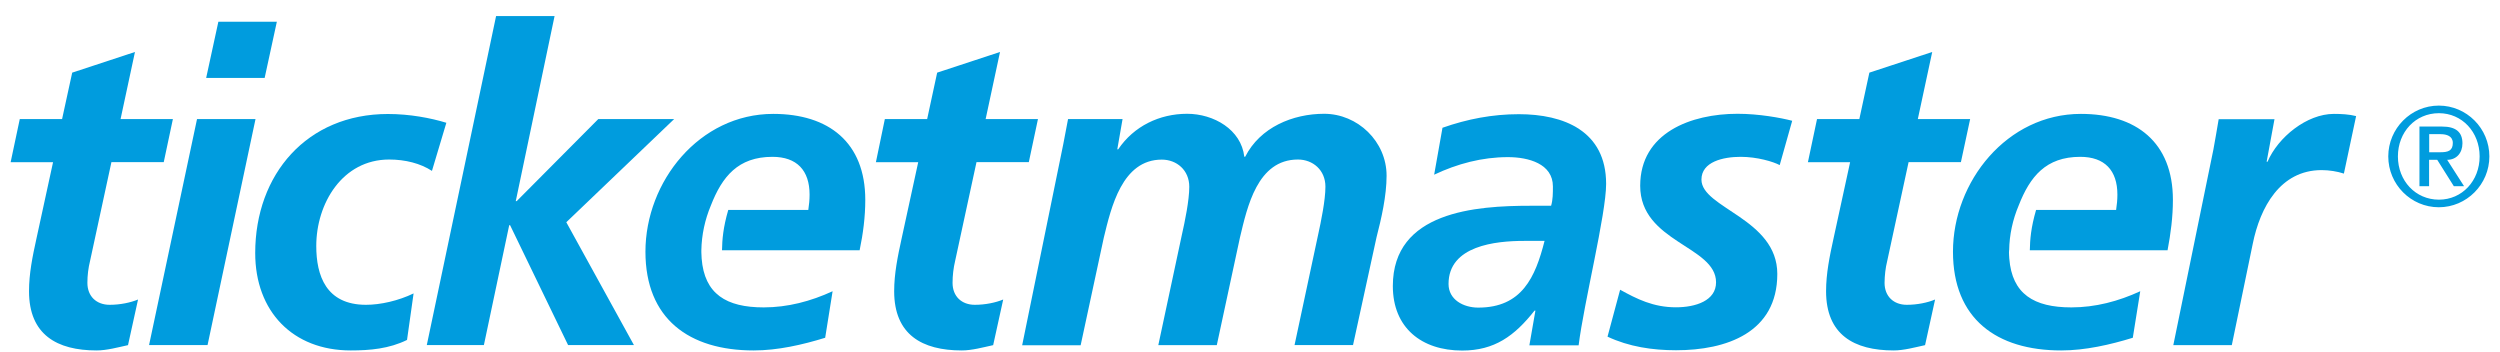
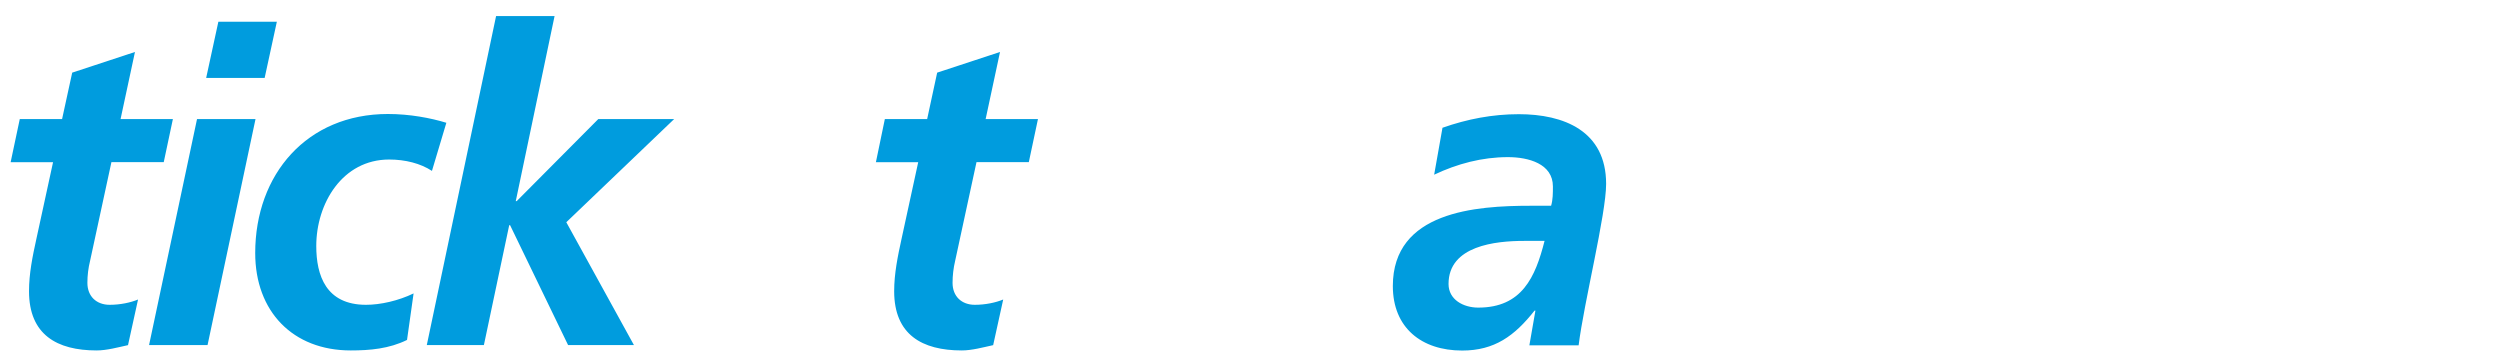
<svg xmlns="http://www.w3.org/2000/svg" width="142" height="20" viewBox="0 0 142 20" fill="none">
  <g clip-path="url(#clip0_439_3538)">
    <path d="M87.212 17.642H87.162C86.022 19.088 84.883 19.911 83.05 19.911C80.743 19.911 79.113 18.617 79.113 16.247C79.113 12.01 83.823 11.687 86.942 11.687H88.103C88.205 11.341 88.205 10.966 88.205 10.592C88.205 9.299 86.817 8.925 85.65 8.925C84.189 8.925 82.774 9.299 81.46 9.923L81.933 7.257C83.349 6.758 84.781 6.486 86.27 6.486C88.82 6.486 91.228 7.433 91.228 10.445C91.228 12.163 89.965 17.2 89.666 19.616H86.868L87.212 17.642ZM83.964 17.472C86.44 17.472 87.207 15.753 87.731 13.683H86.564C84.951 13.683 82.277 13.955 82.277 16.128C82.277 17.024 83.123 17.472 83.964 17.472ZM1.123 6.764H3.526L4.101 4.126L7.666 2.952L6.848 6.764H9.82L9.301 9.208H6.329L5.116 14.818C5.015 15.226 4.964 15.646 4.964 16.065C4.964 16.837 5.483 17.313 6.228 17.313C6.825 17.313 7.418 17.188 7.841 17.012L7.271 19.604C6.701 19.729 6.058 19.905 5.489 19.905C3.233 19.905 1.648 19.009 1.648 16.542C1.648 15.543 1.845 14.574 2.071 13.547L3.013 9.214H0.604L1.123 6.764ZM11.191 6.764H14.513L11.789 19.599H8.467L11.191 6.764ZM12.403 1.234H15.725L15.032 4.427H11.71L12.403 1.234ZM24.535 9.707C23.886 9.282 23.023 9.061 22.104 9.061C19.453 9.061 17.964 11.551 17.964 13.972C17.964 15.64 18.512 17.313 20.79 17.313C21.608 17.313 22.623 17.086 23.492 16.666L23.119 19.309C22.104 19.809 21.01 19.905 19.922 19.905C16.628 19.905 14.496 17.687 14.496 14.375C14.496 9.889 17.445 6.475 22.031 6.475C23.272 6.475 24.462 6.701 25.353 6.974L24.535 9.707ZM28.178 0.911H31.5L29.295 11.426H29.346L33.982 6.764H38.291L32.166 12.623L36.007 19.599H32.267L28.974 12.793H28.923L27.485 19.599H24.242L28.178 0.911ZM50.259 6.764H52.662L53.231 4.126L56.801 2.952L55.984 6.764H58.956L58.437 9.208H55.465L54.252 14.818C54.156 15.226 54.105 15.646 54.105 16.065C54.105 16.837 54.624 17.313 55.369 17.313C55.967 17.313 56.559 17.188 56.982 17.012L56.412 19.604C55.843 19.729 55.2 19.905 54.63 19.905C52.374 19.905 50.789 19.009 50.789 16.542C50.789 15.543 50.987 14.574 51.212 13.547L52.154 9.214H49.751L50.259 6.764Z" fill="#009CDE" />
-     <path d="M49.148 11.352C49.148 8.085 47.067 6.469 43.92 6.469C39.729 6.469 36.661 10.309 36.661 14.296C36.661 18.107 39.137 19.905 42.809 19.905C44.174 19.905 45.584 19.582 46.87 19.185L47.292 16.542C46.052 17.114 44.738 17.46 43.378 17.46C41.252 17.46 40.011 16.701 39.853 14.681C39.848 14.562 39.837 14.449 39.837 14.33V14.216C39.853 13.343 40.039 12.475 40.378 11.67C41.015 10.036 41.918 8.908 43.875 8.908C45.262 8.908 45.984 9.679 45.984 11.052C45.984 11.352 45.956 11.624 45.911 11.925H41.365C41.072 12.934 41.021 13.609 41.01 14.216H48.827C49.024 13.269 49.148 12.322 49.148 11.352ZM60.394 8.187C60.49 7.688 60.592 7.166 60.665 6.764H63.761L63.462 8.482H63.513C64.404 7.161 65.865 6.463 67.427 6.463C68.939 6.463 70.501 7.359 70.676 8.902H70.727C71.573 7.234 73.428 6.463 75.21 6.463C77.117 6.463 78.758 8.034 78.758 9.98C78.758 11.125 78.459 12.424 78.189 13.468L76.852 19.599H73.53L74.867 13.343C75.036 12.572 75.284 11.375 75.284 10.603C75.284 9.656 74.568 9.061 73.722 9.061C71.415 9.061 70.845 11.755 70.428 13.496L69.114 19.604H65.792L67.128 13.348C67.303 12.577 67.551 11.38 67.551 10.609C67.551 9.662 66.835 9.066 65.989 9.066C63.733 9.066 63.113 11.783 62.695 13.502L61.381 19.61H58.059L60.394 8.187ZM101.087 9.378C100.732 9.186 99.812 8.908 98.87 8.908C97.878 8.908 96.642 9.186 96.642 10.201C96.642 11.823 100.951 12.418 100.951 15.56C100.951 18.901 98.052 19.894 95.199 19.894C93.862 19.894 92.525 19.695 91.307 19.122L92.023 16.457C92.965 16.978 93.907 17.455 95.193 17.455C96.31 17.455 97.472 17.081 97.472 16.037C97.472 13.967 93.163 13.768 93.163 10.552C93.163 7.535 96.062 6.463 98.69 6.463C99.903 6.463 101.143 6.69 101.797 6.86L101.087 9.378ZM103.207 6.764H105.61L106.18 4.126L109.75 2.952L108.932 6.764H111.904L111.38 9.208H108.408L107.195 14.818C107.093 15.226 107.048 15.646 107.043 16.065C107.043 16.837 107.562 17.313 108.306 17.313C108.904 17.313 109.496 17.188 109.913 17.012L109.344 19.604C108.774 19.729 108.131 19.905 107.562 19.905C105.306 19.905 103.721 19.009 103.721 16.542C103.721 15.543 103.918 14.574 104.144 13.547L105.086 9.214H102.689L103.207 6.764ZM125.722 8.488C125.824 7.938 125.92 7.365 126.021 6.769H129.191L128.745 9.186H128.796C129.394 7.79 131.03 6.469 132.564 6.469C132.987 6.469 133.432 6.492 133.827 6.594L133.133 9.86C132.761 9.736 132.293 9.662 131.87 9.662C129.512 9.662 128.373 11.783 127.956 13.848L126.766 19.604H123.444L125.722 8.488ZM123.421 11.352C123.421 8.085 121.34 6.469 118.193 6.469C114.002 6.469 110.929 10.309 110.929 14.296C110.929 18.107 113.405 19.905 117.076 19.905C118.435 19.905 119.851 19.582 121.143 19.185L121.566 16.542C120.325 17.114 119.016 17.46 117.652 17.46C115.525 17.46 114.284 16.701 114.127 14.681C114.121 14.562 114.11 14.449 114.11 14.33C114.11 14.307 114.115 14.284 114.115 14.256V14.216H114.121C114.132 13.337 114.324 12.469 114.662 11.67C115.3 10.036 116.202 8.908 118.159 8.908C119.547 8.908 120.268 9.679 120.268 11.052C120.268 11.352 120.24 11.624 120.195 11.925H115.649C115.356 12.934 115.305 13.609 115.294 14.216H123.117C123.297 13.269 123.421 12.322 123.421 11.352ZM138.525 5.998C140.104 5.998 141.396 7.291 141.396 8.885C141.396 10.473 140.104 11.772 138.525 11.772C136.946 11.772 135.654 10.479 135.654 8.885C135.654 7.297 136.946 5.998 138.525 5.998ZM138.531 11.341C139.851 11.341 140.843 10.269 140.843 8.885C140.843 7.501 139.845 6.429 138.531 6.429C137.194 6.429 136.201 7.501 136.201 8.885C136.201 10.269 137.2 11.341 138.531 11.341ZM137.431 7.189H138.717C139.49 7.189 139.867 7.501 139.867 8.142C139.867 8.686 139.529 9.078 138.999 9.078L139.958 10.575H139.377L138.435 9.078H137.972V10.575H137.425V7.189H137.431ZM137.978 8.647H138.627C139.05 8.647 139.32 8.562 139.32 8.119C139.32 7.734 138.976 7.62 138.627 7.62H137.978V8.647Z" fill="#009CDE" />
  </g>
  <defs>
    <clipPath id="clip0_439_3538">
      <rect width="141" height="19" fill="white" transform="translate(0.5 0.911)" />
    </clipPath>
  </defs>
</svg>